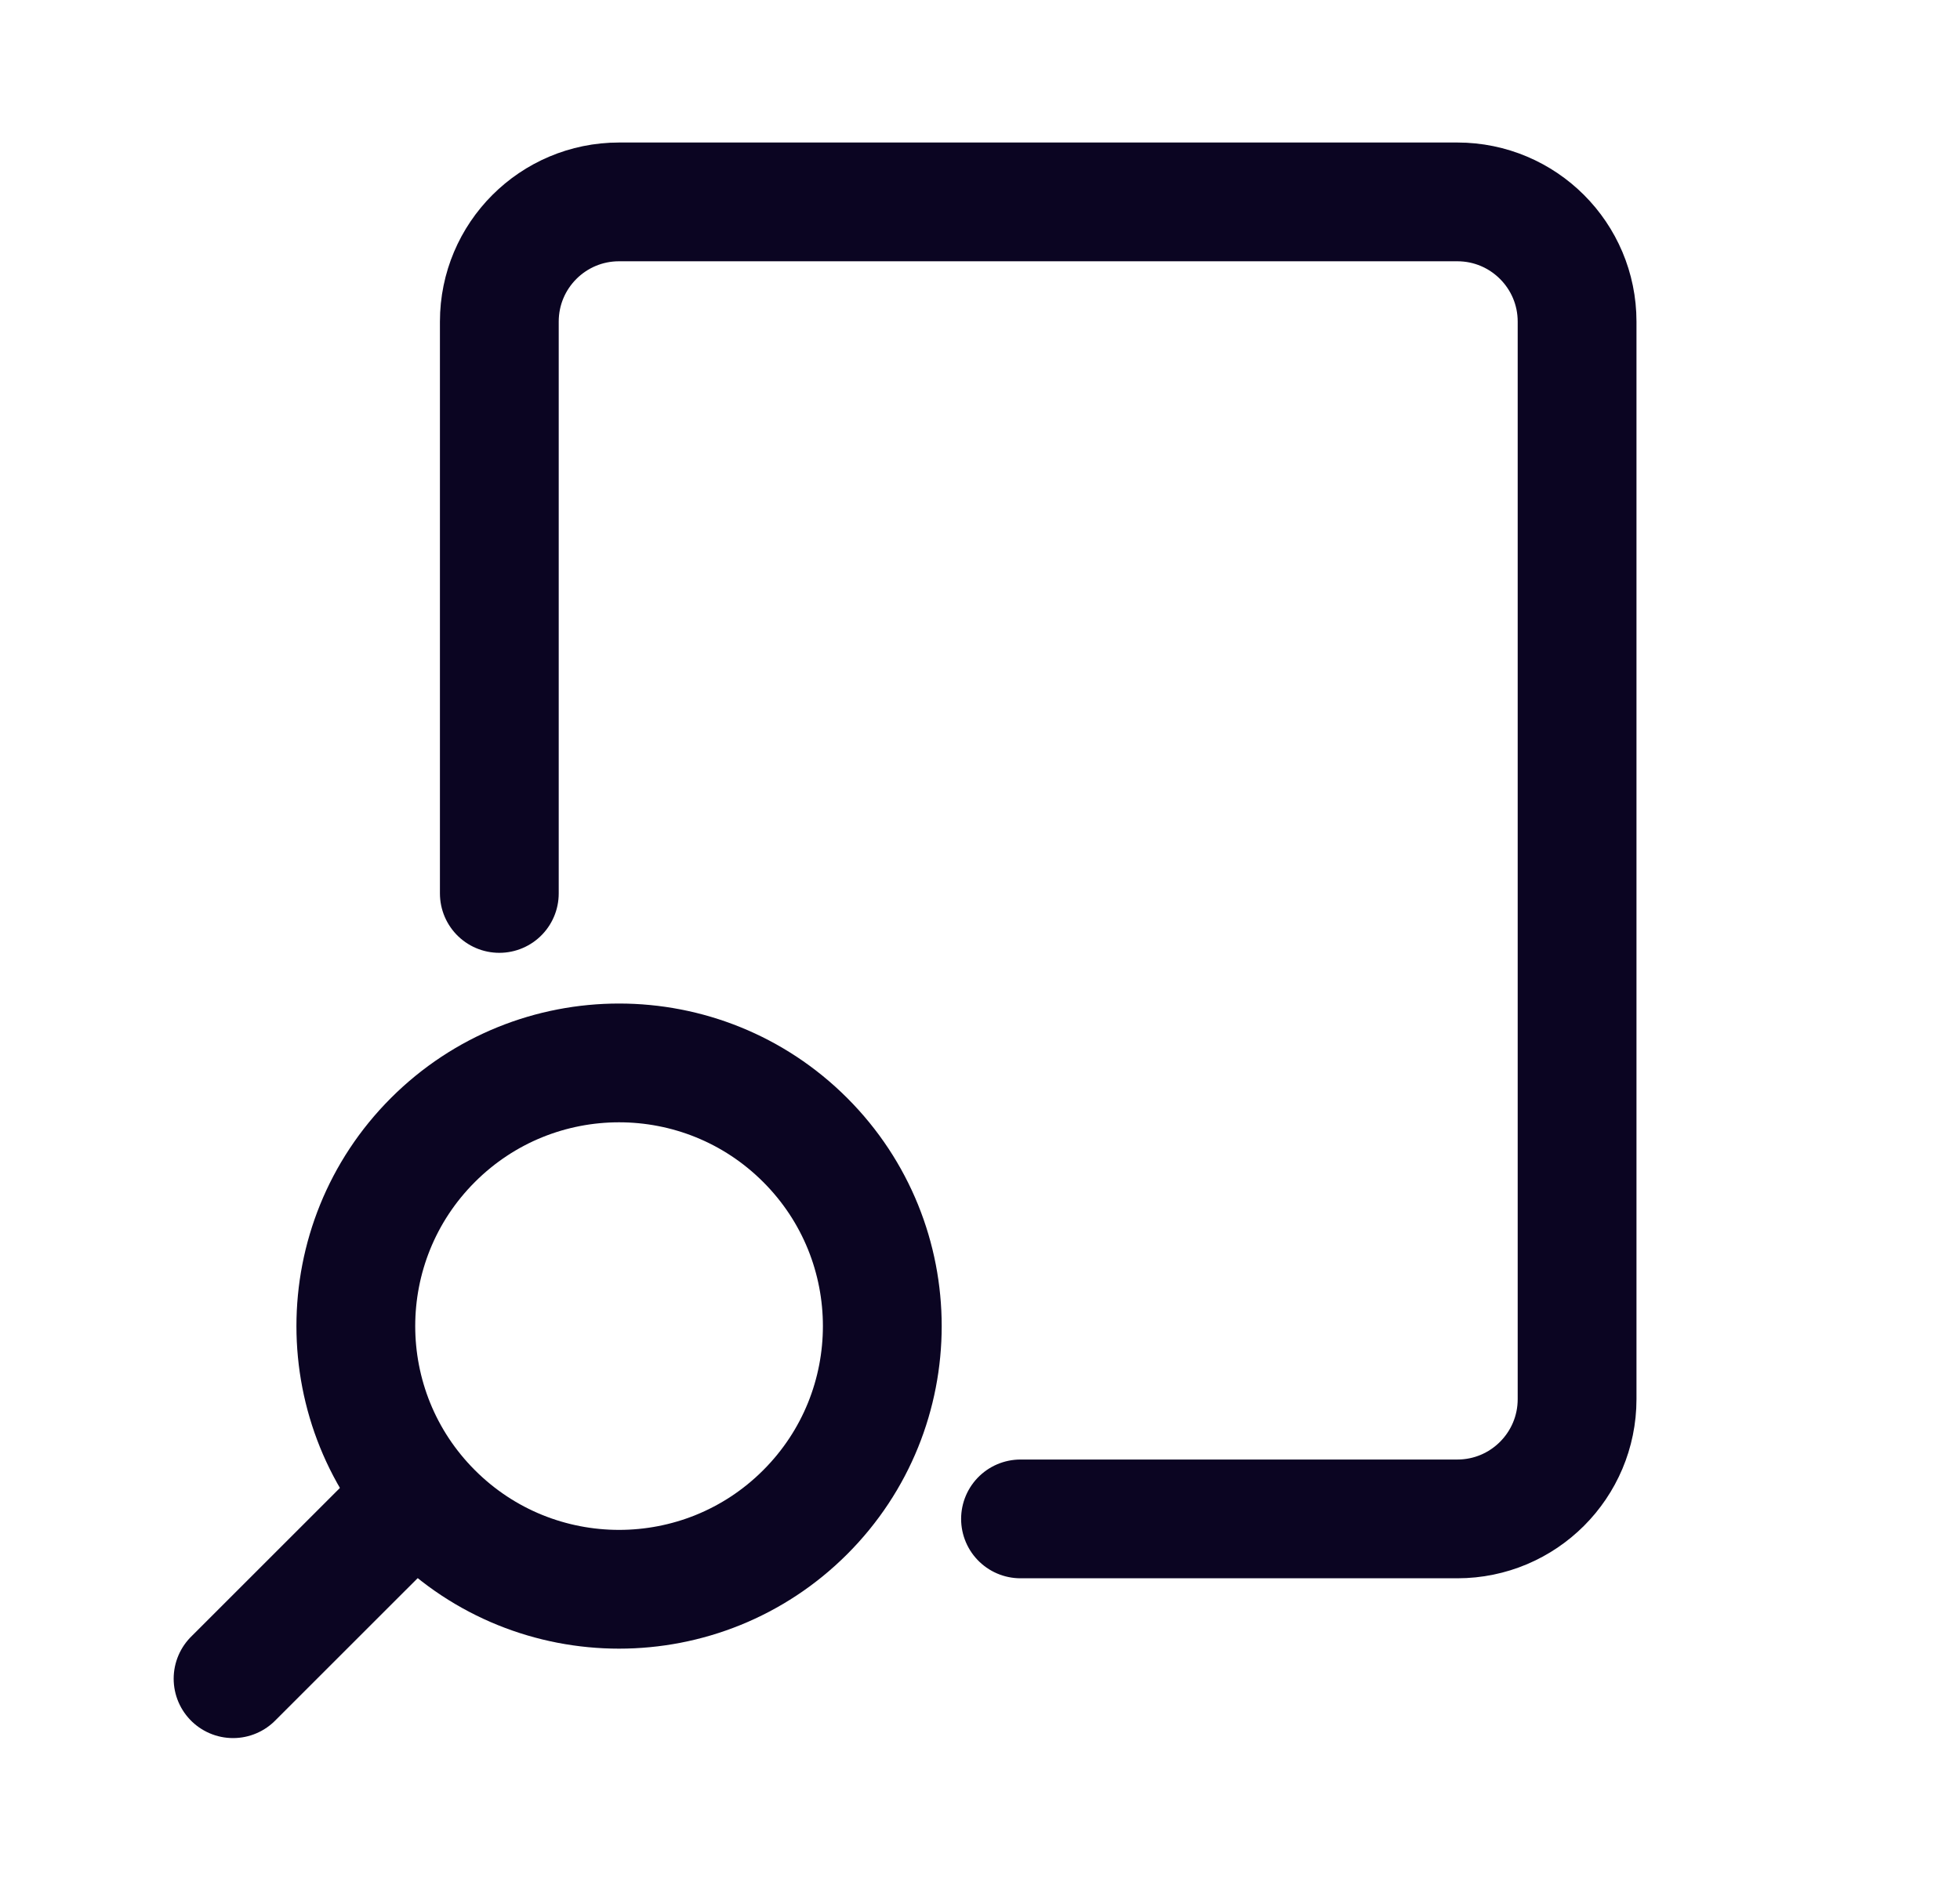
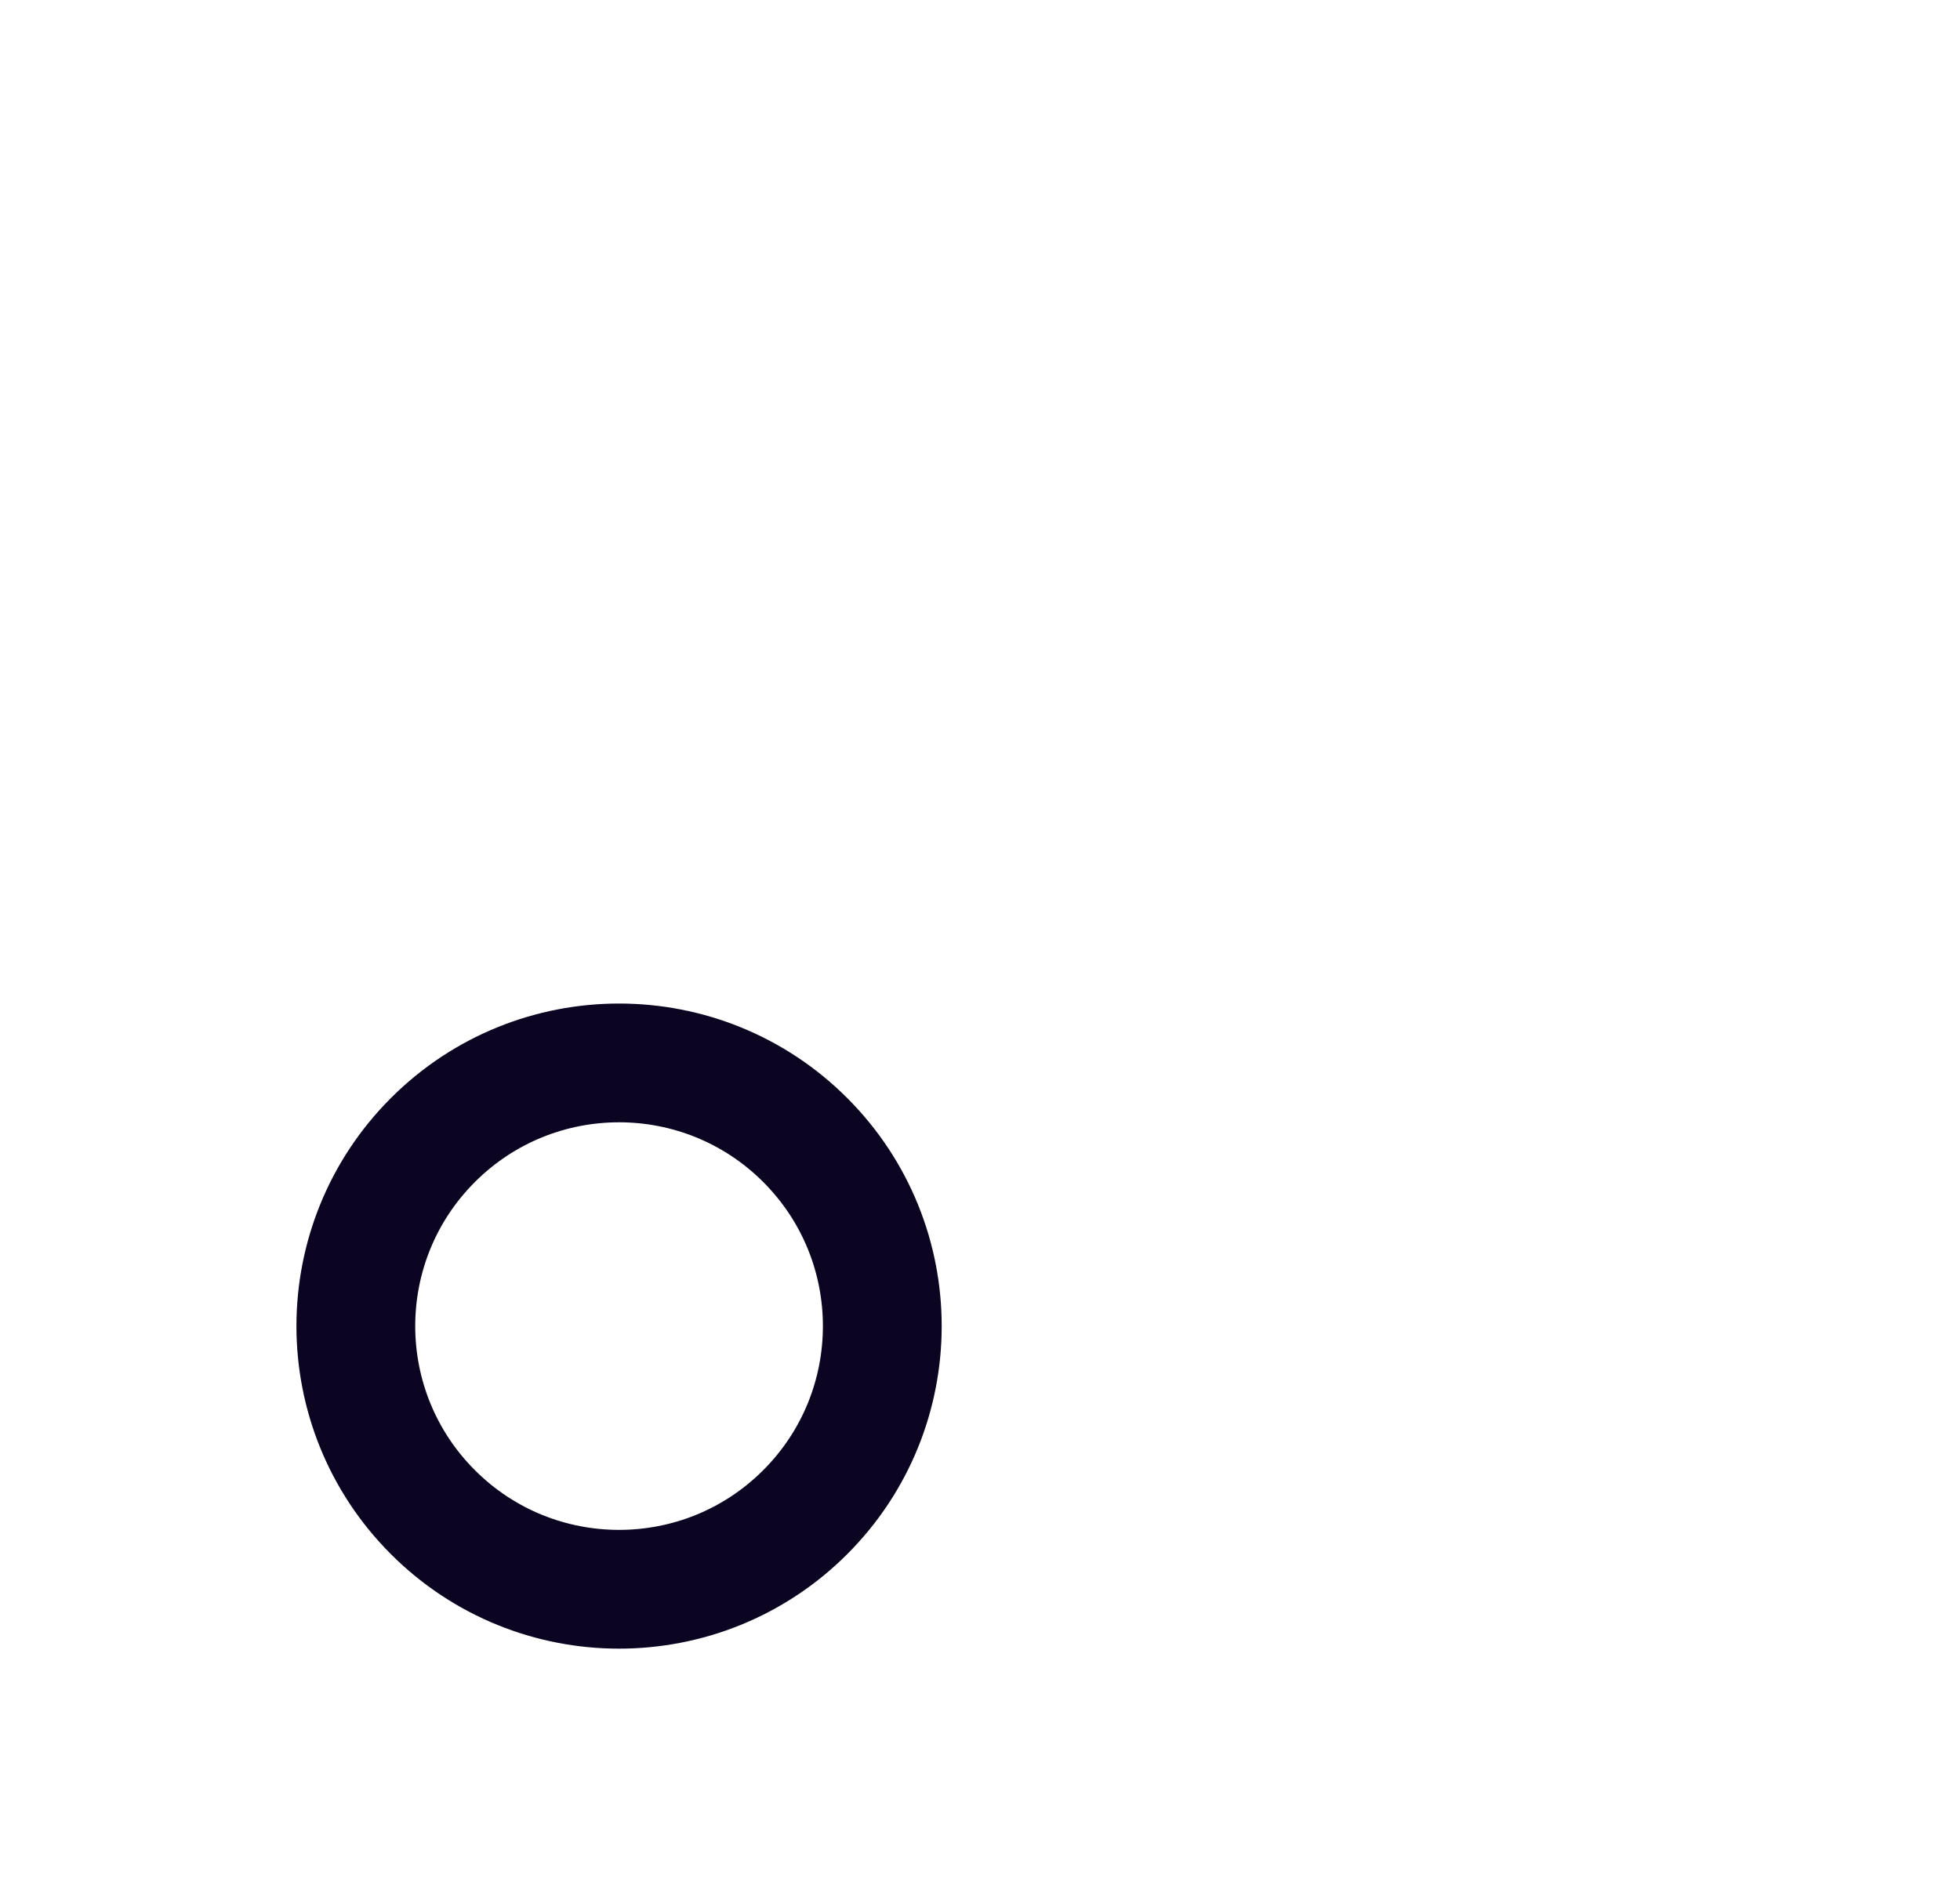
<svg xmlns="http://www.w3.org/2000/svg" width="33" height="32" viewBox="0 0 33 32" fill="none">
-   <path d="M8.407 15.046V5.416C8.407 4.303 9.309 3.4 10.423 3.4H24.537C25.65 3.4 26.553 4.303 26.553 5.416V23.562C26.553 24.676 25.65 25.579 24.537 25.579H17.182" stroke="#0B0522" stroke-width="2" stroke-linecap="round" stroke-linejoin="round" />
  <circle cx="10.423" cy="22.332" r="4.432" transform="rotate(45 10.423 22.332)" stroke="#0B0522" stroke-width="2" stroke-linecap="round" stroke-linejoin="round" />
-   <line x1="6.792" y1="25.403" x2="3.924" y2="28.27" stroke="#0B0522" stroke-width="2" stroke-linecap="round" stroke-linejoin="round" />
</svg>